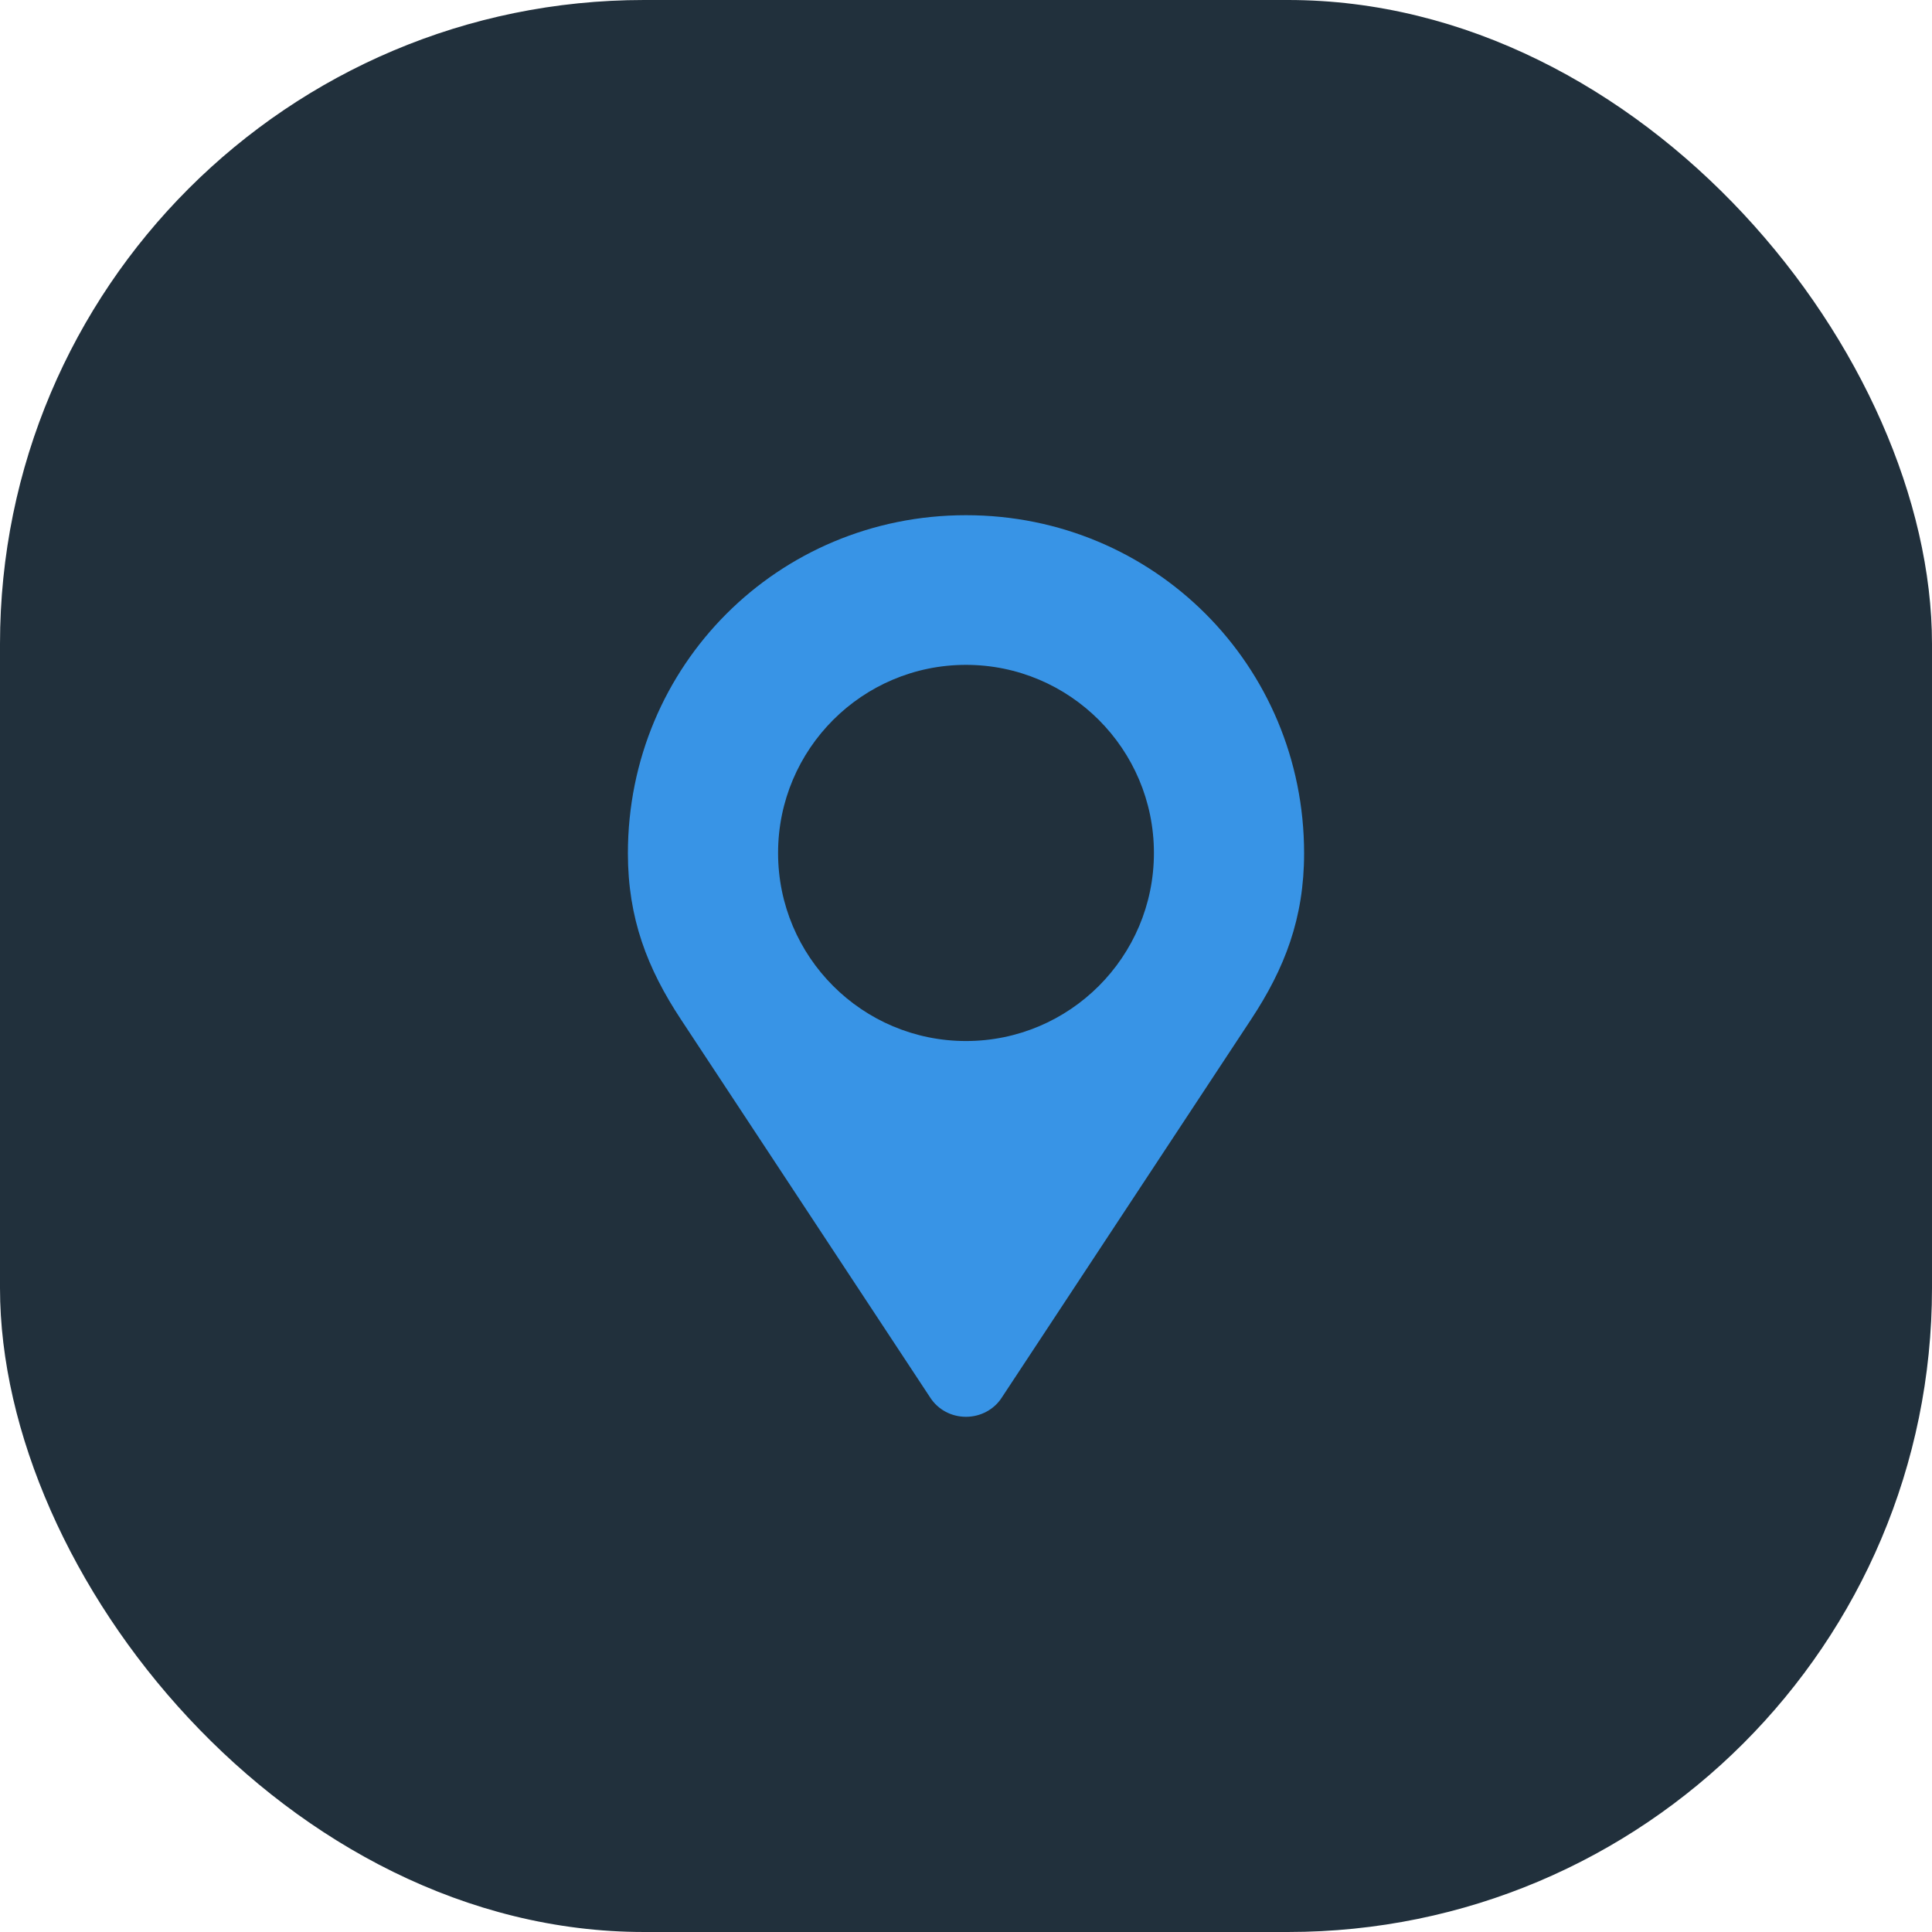
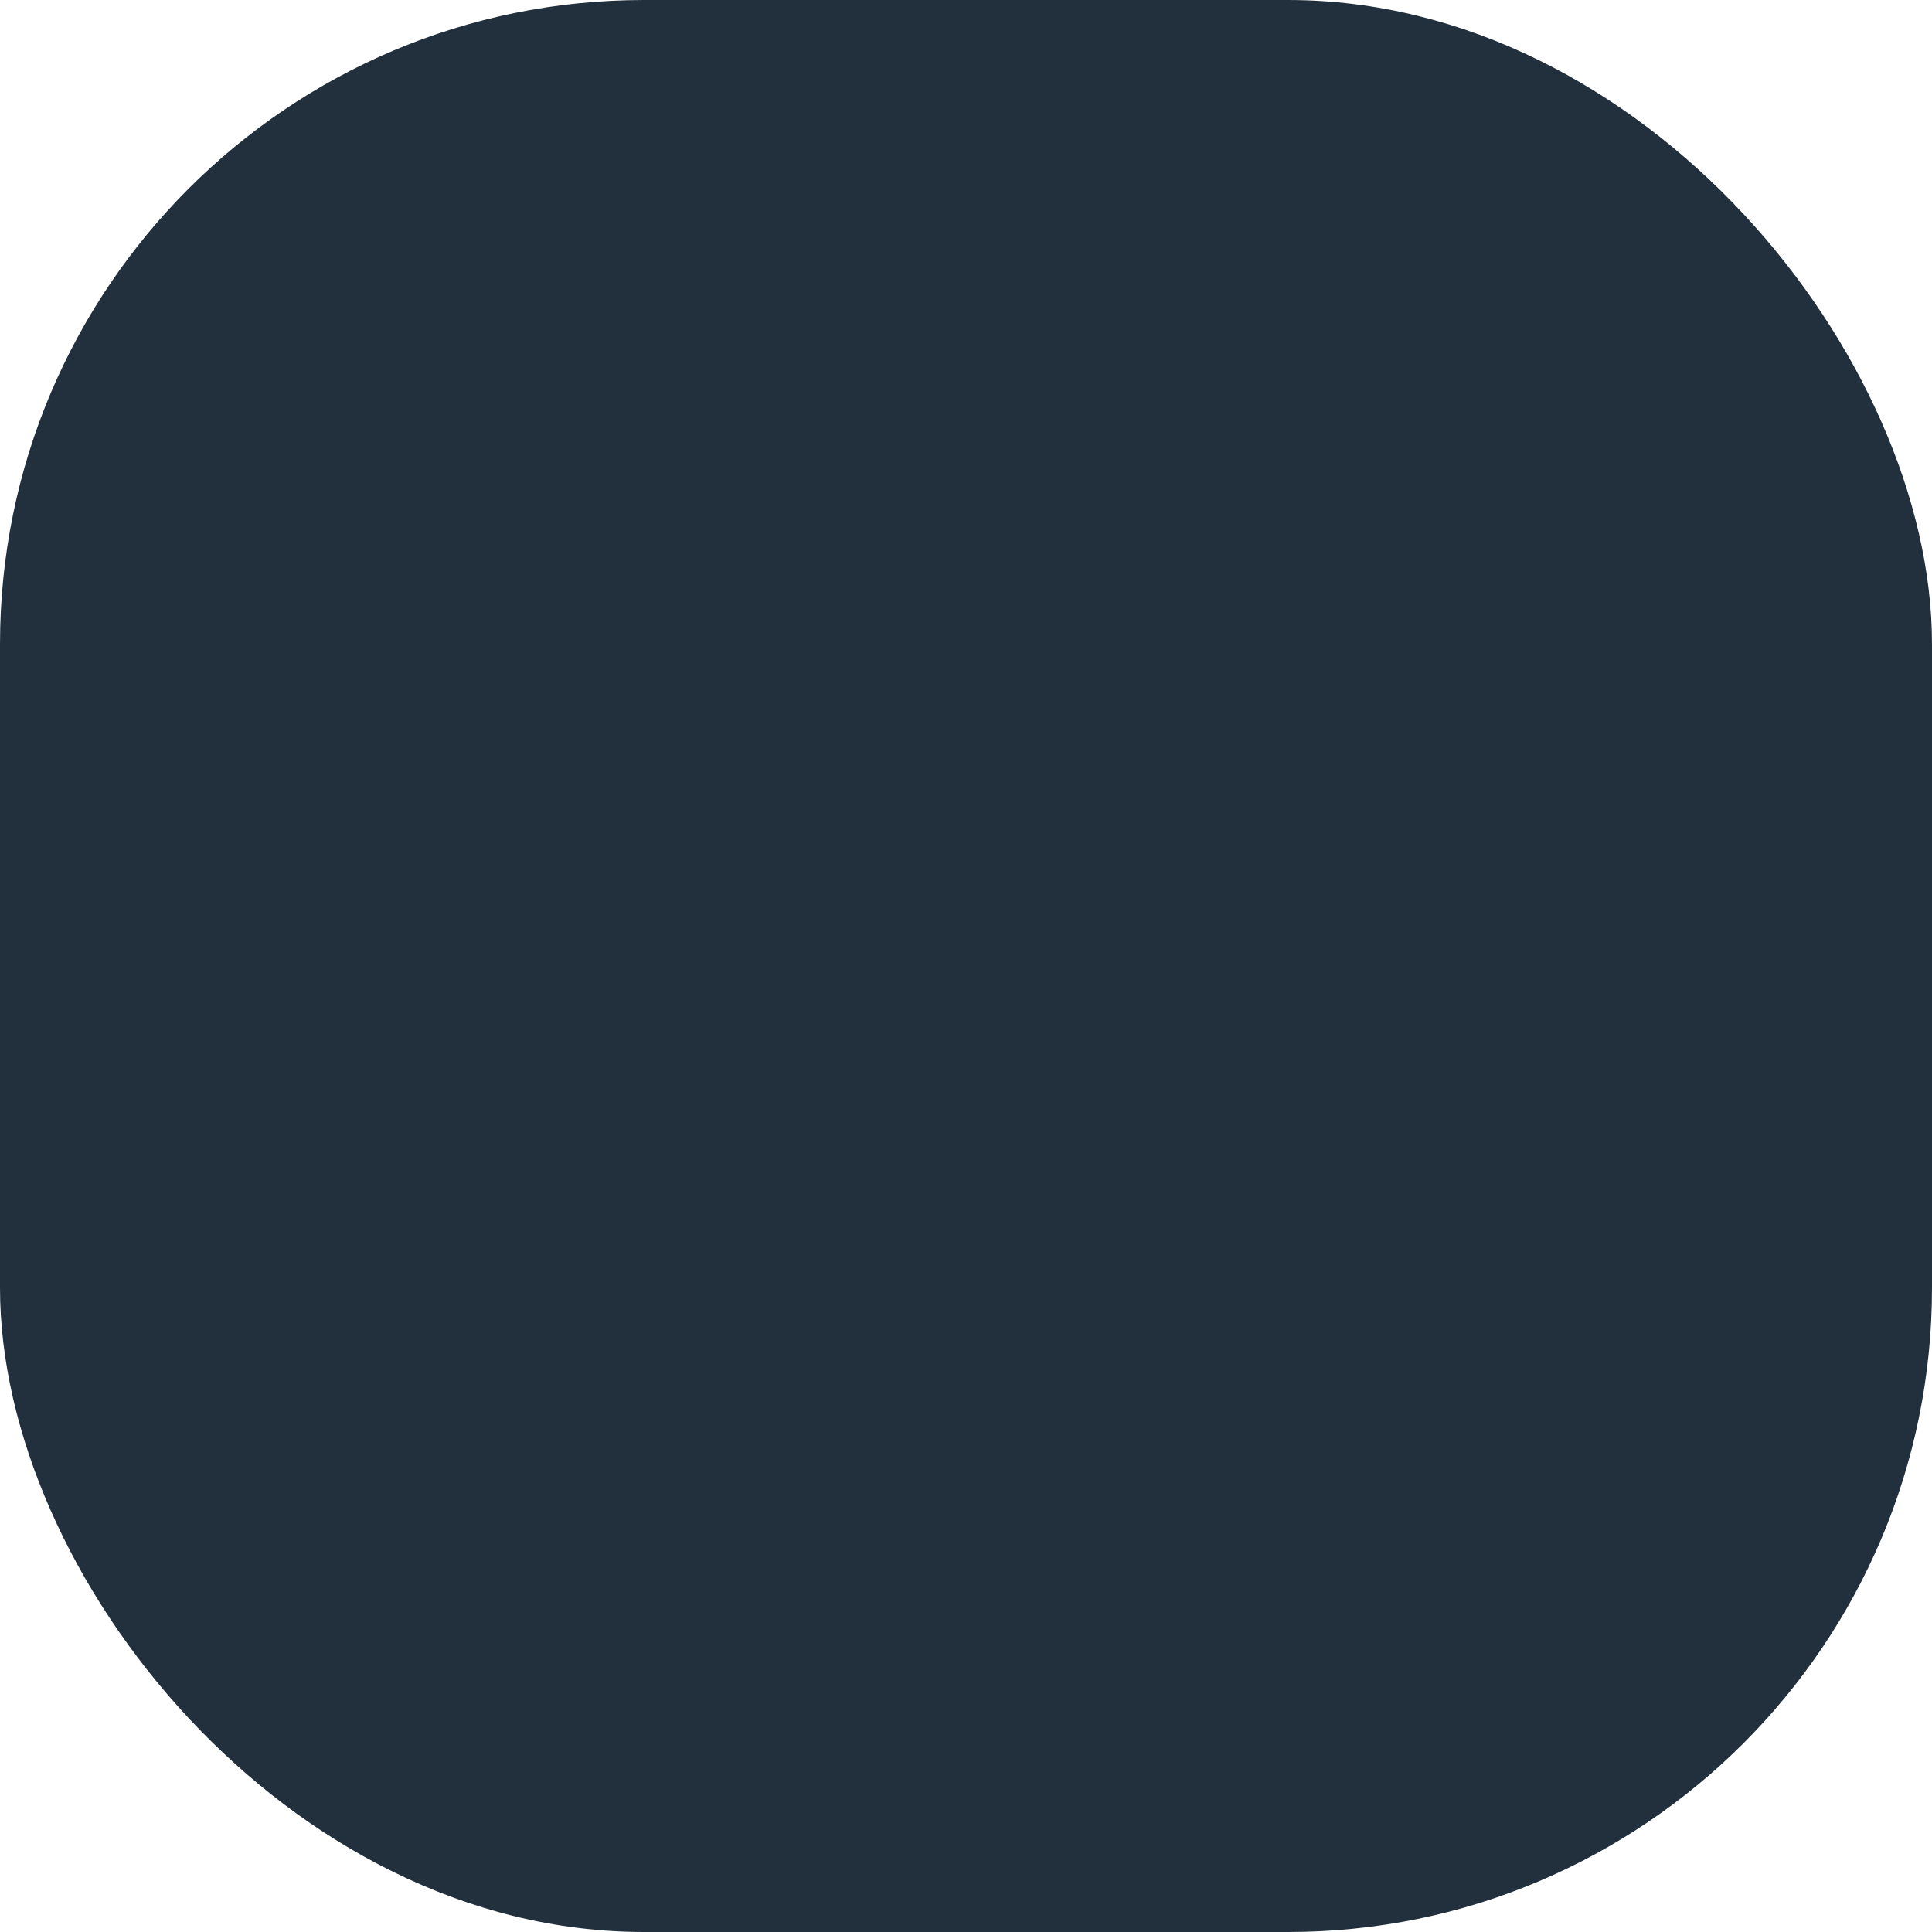
<svg xmlns="http://www.w3.org/2000/svg" width="30" height="30" viewBox="0 0 30 30" fill="none">
  <rect width="30" height="30" rx="10" fill="#21303C" />
-   <path d="M15 8C12.082 8 9.75 10.332 9.75 13.25C9.75 14.259 10.051 15.038 10.573 15.829L14.448 21.707C14.565 21.885 14.768 22 15 22C15.232 22 15.438 21.882 15.552 21.707L19.427 15.829C19.949 15.038 20.25 14.259 20.25 13.25C20.25 10.332 17.918 8 15 8ZM15 16.165C13.389 16.165 12.082 14.858 12.082 13.245C12.082 11.631 13.389 10.324 15 10.324C16.61 10.324 17.918 11.631 17.918 13.245C17.918 14.858 16.61 16.165 15 16.165Z" fill="#3894E6" />
</svg>